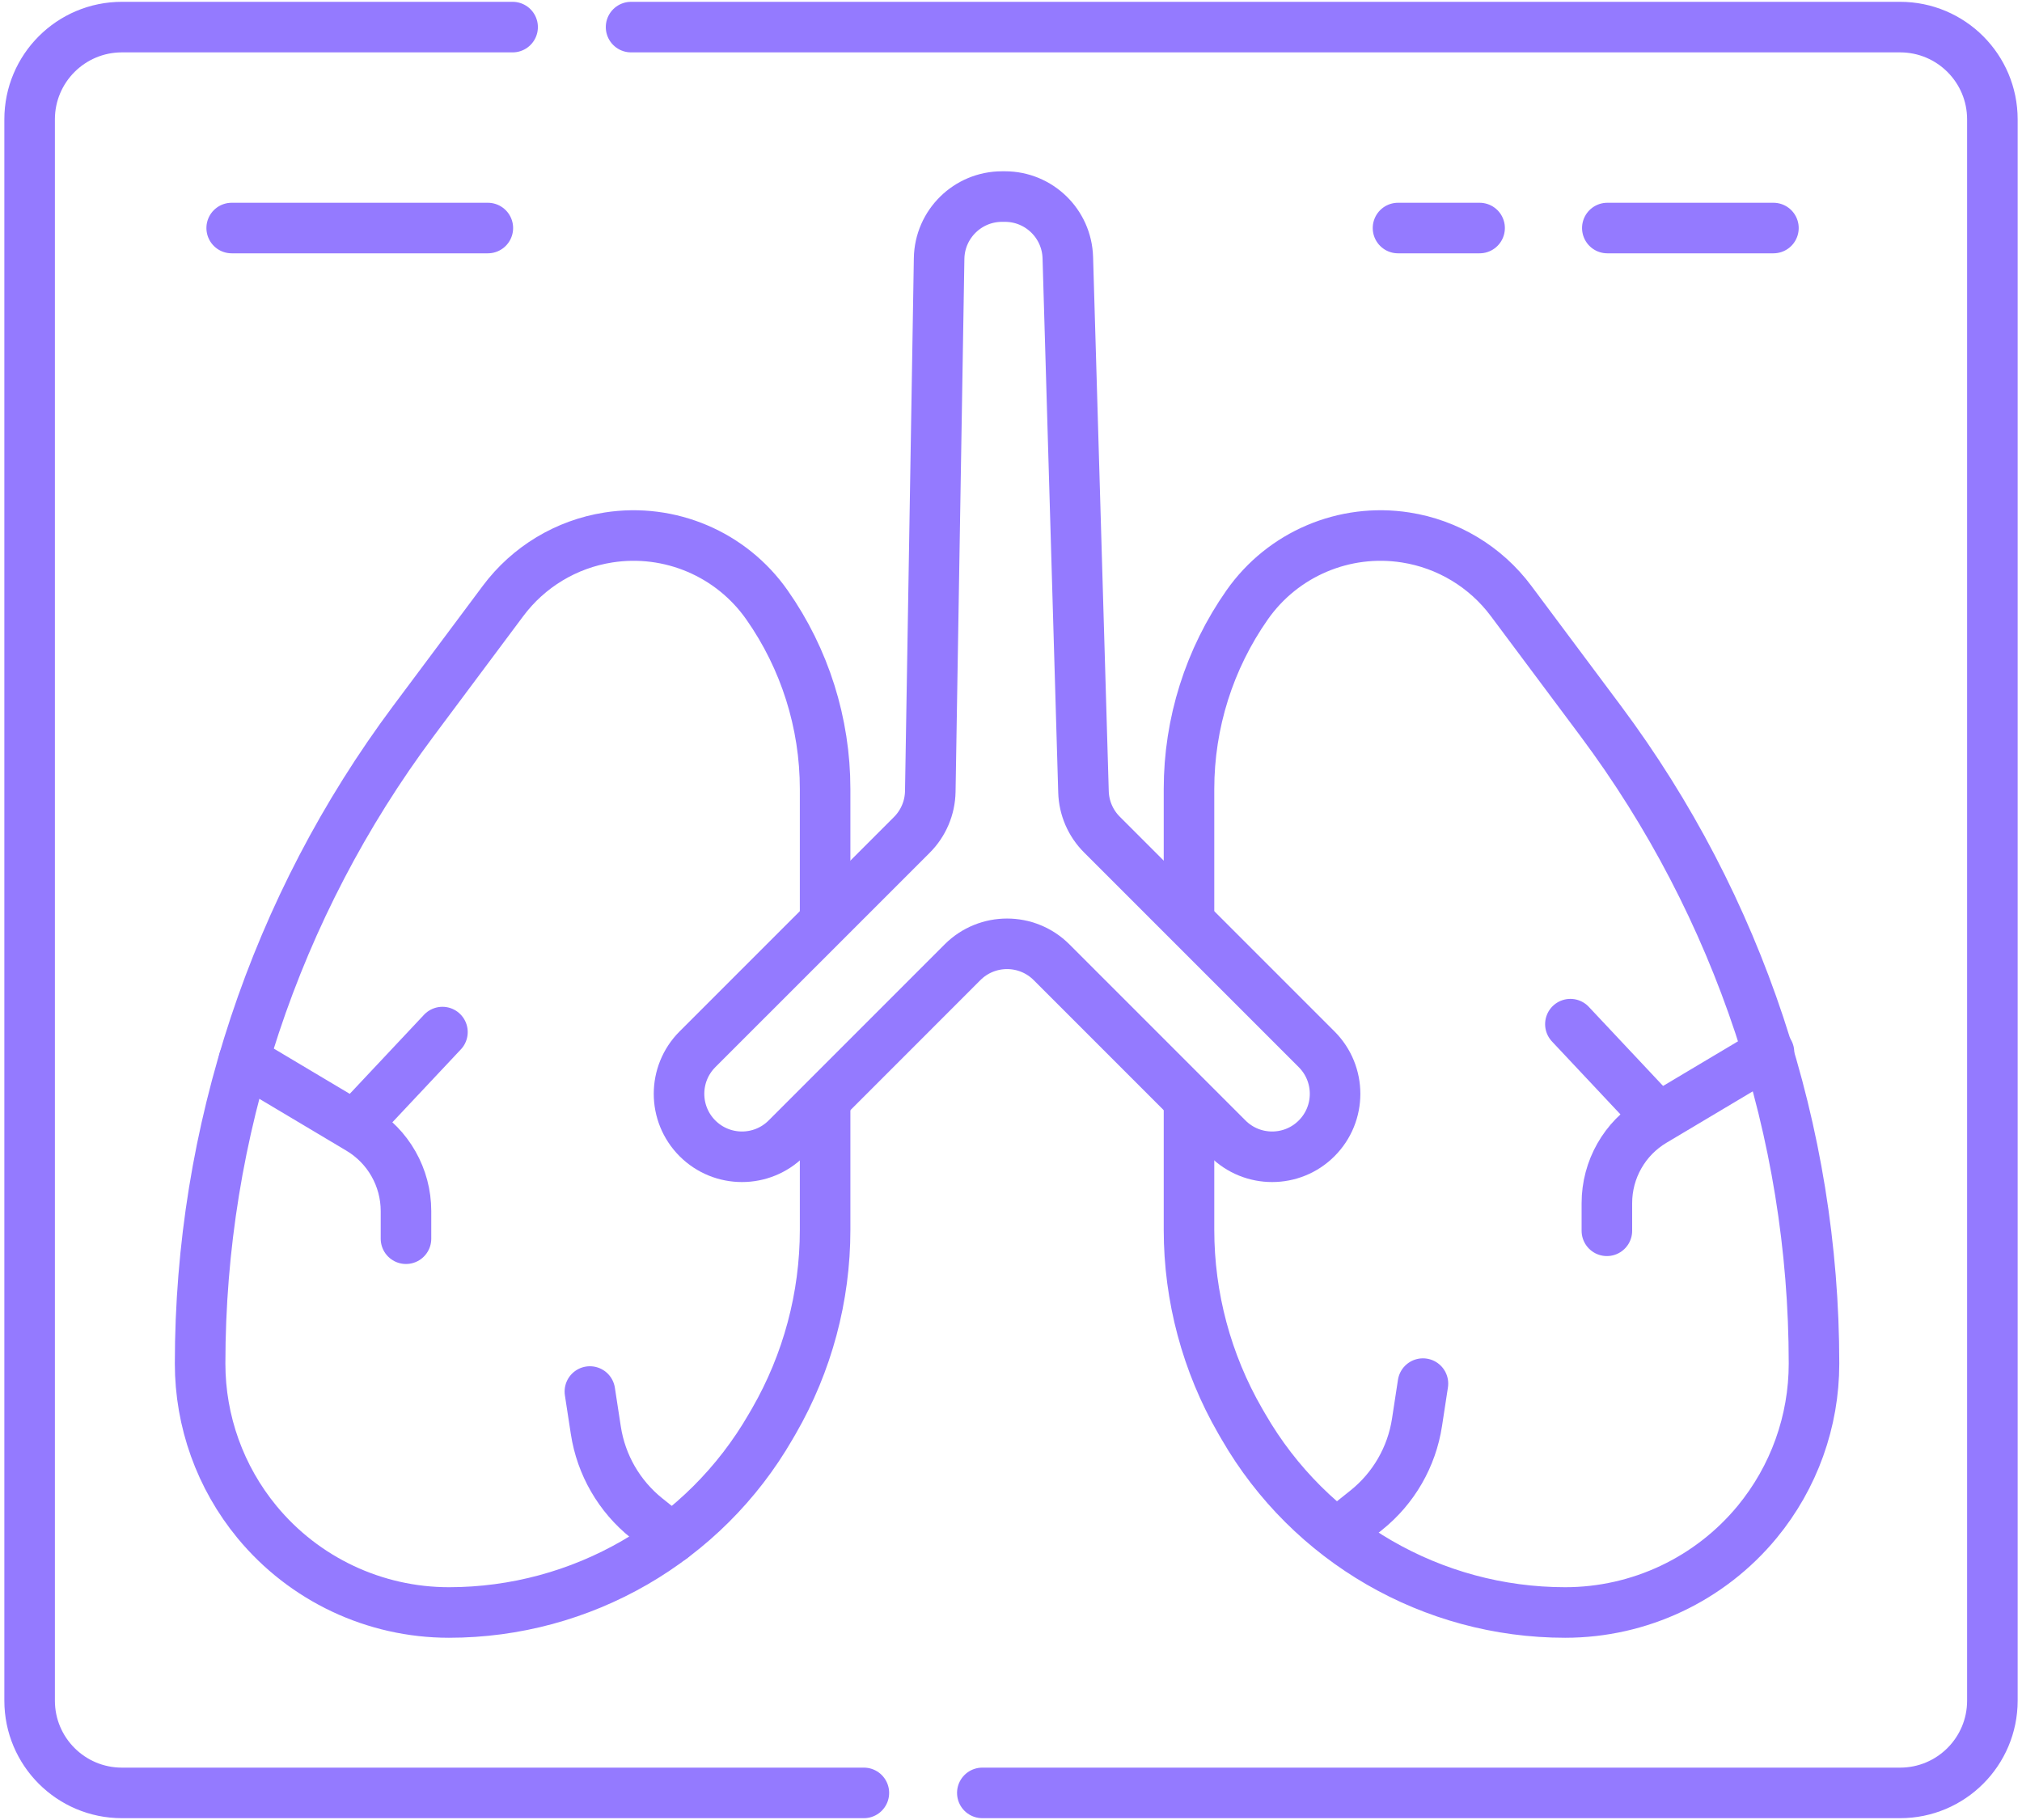
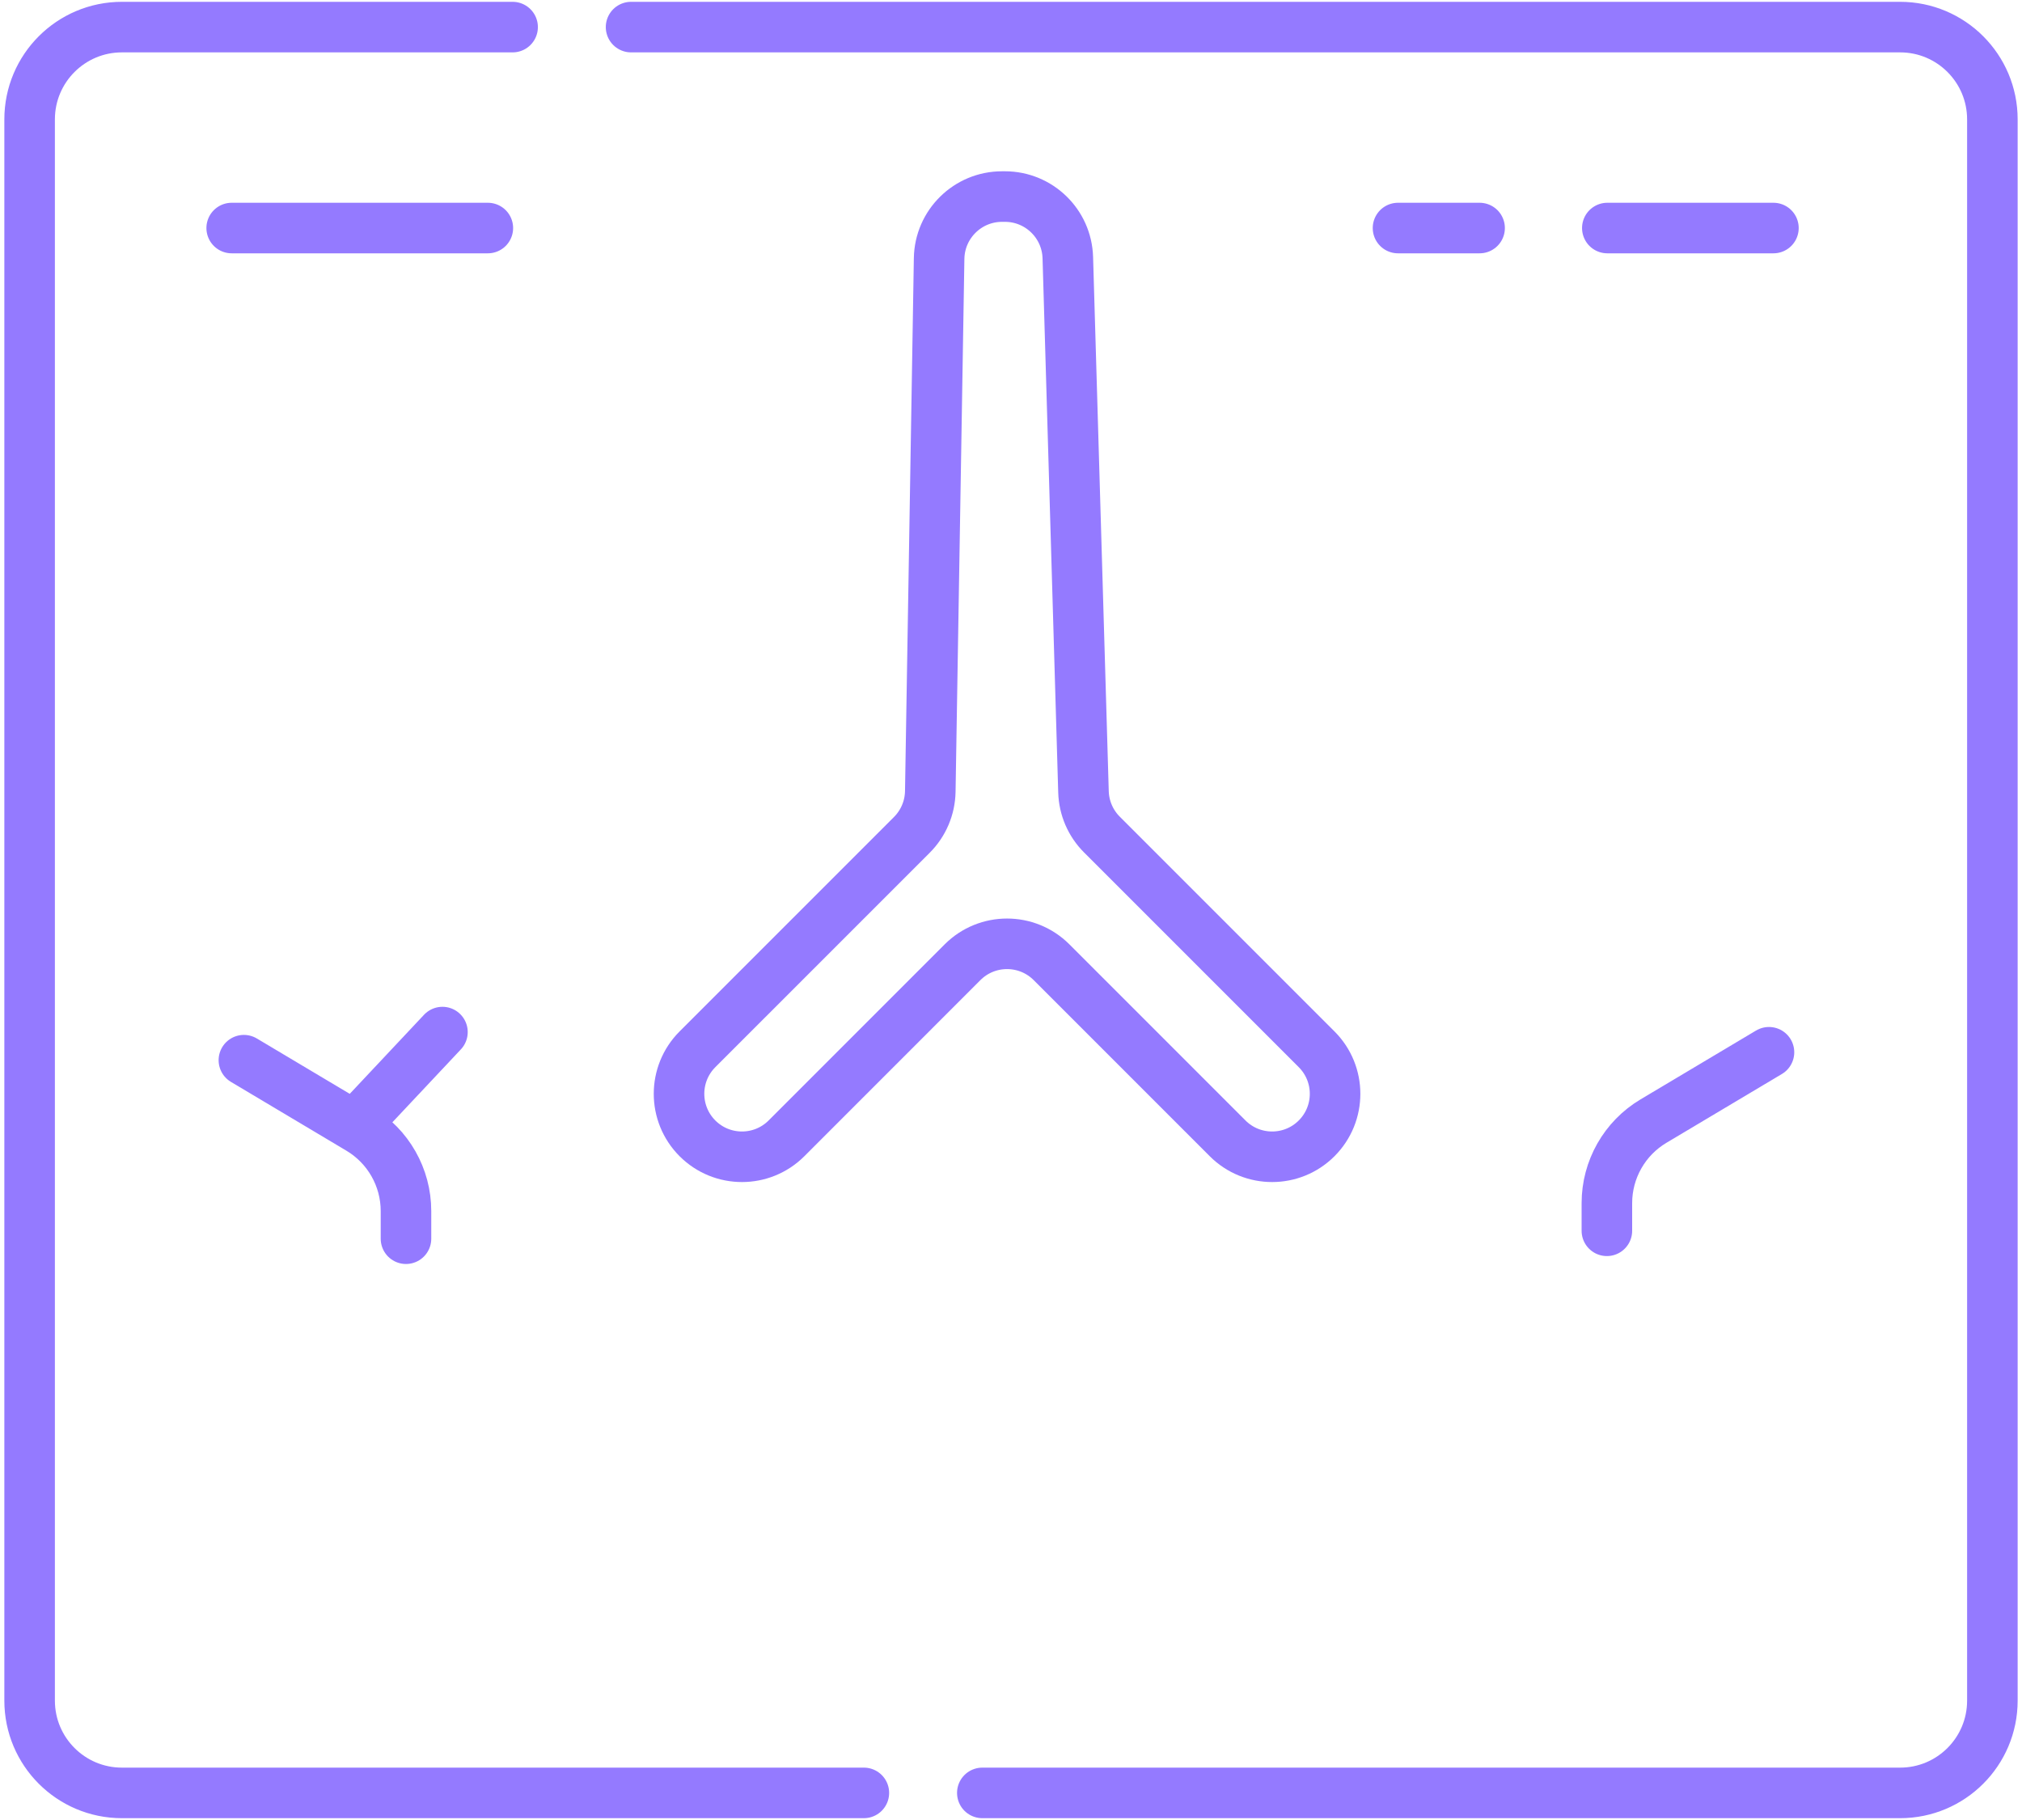
<svg xmlns="http://www.w3.org/2000/svg" viewBox="0 0 60 54" fill="none">
  <path d="M25.634 53.196H3.617C2.105 53.196 0.879 51.97 0.879 50.458V3.542C0.879 2.03 2.105 0.804 3.617 0.804H15.211" stroke="#947AFF" stroke-width="1.5" stroke-miterlimit="10" stroke-linecap="round" />
  <path d="M18.726 0.804H56.383C57.895 0.804 59.121 2.03 59.121 3.542V50.458C59.121 51.97 57.895 53.196 56.383 53.196H29.149" stroke="#947AFF" stroke-width="1.5" stroke-miterlimit="10" stroke-linecap="round" />
-   <path d="M24.484 32.866V36.489C24.484 38.48 23.96 40.437 22.965 42.163L22.869 42.328C20.9 45.74 17.26 47.843 13.321 47.843C11.116 47.843 9.026 46.857 7.624 45.156C6.534 43.833 5.938 42.173 5.938 40.459C5.938 33.586 8.159 26.896 12.271 21.388L14.926 17.832C15.682 16.818 16.806 16.141 18.056 15.947C19.877 15.663 21.701 16.439 22.759 17.948C23.882 19.548 24.484 21.456 24.484 23.411V27.175" stroke="#947AFF" stroke-width="1.5" stroke-miterlimit="10" stroke-linecap="round" />
-   <path d="M35.282 32.935V36.489C35.282 38.48 35.806 40.437 36.801 42.163L36.897 42.328C38.866 45.74 42.505 47.843 46.445 47.843H46.445C48.65 47.843 50.739 46.857 52.142 45.156C53.232 43.833 53.828 42.173 53.828 40.459C53.828 33.586 51.607 26.896 47.495 21.388L44.84 17.832C44.084 16.818 42.96 16.141 41.71 15.947C39.889 15.663 38.065 16.439 37.007 17.948C35.884 19.549 35.282 21.456 35.282 23.411V27" stroke="#947AFF" stroke-width="1.5" stroke-miterlimit="10" stroke-linecap="round" />
  <path d="M39.069 31.133L32.697 24.761C32.36 24.424 32.165 23.971 32.151 23.495L31.686 7.645C31.657 6.635 30.83 5.832 29.82 5.832H29.735C28.715 5.832 27.884 6.65 27.867 7.669L27.605 23.481C27.597 23.966 27.401 24.428 27.058 24.771L20.696 31.133C19.967 31.863 19.967 33.045 20.696 33.775C21.426 34.504 22.608 34.504 23.338 33.775L28.562 28.55C29.291 27.821 30.474 27.821 31.203 28.55L36.428 33.775C37.157 34.504 38.34 34.504 39.069 33.775C39.799 33.045 39.799 31.863 39.069 31.133Z" stroke="#947AFF" stroke-width="1.5" stroke-miterlimit="10" stroke-linecap="round" />
  <path d="M6.875 6.766H14.476" stroke="#947AFF" stroke-width="1.5" stroke-miterlimit="10" stroke-linecap="round" />
  <path d="M41.484 6.766H43.905" stroke="#947AFF" stroke-width="1.5" stroke-miterlimit="10" stroke-linecap="round" />
  <path d="M47.695 6.766H52.624" stroke="#947AFF" stroke-width="1.5" stroke-miterlimit="10" stroke-linecap="round" />
  <path d="M12.047 36.753V35.932C12.047 34.934 11.521 34.009 10.664 33.498L7.237 31.456" stroke="#947AFF" stroke-width="1.5" stroke-miterlimit="10" stroke-linecap="round" />
-   <path d="M17.504 41.287L17.68 42.435C17.837 43.463 18.375 44.394 19.187 45.044L19.931 45.639" stroke="#947AFF" stroke-width="1.5" stroke-miterlimit="10" stroke-linecap="round" />
  <path d="M13.129 30.622L10.675 33.234" stroke="#947AFF" stroke-width="1.5" stroke-miterlimit="10" stroke-linecap="round" />
  <path d="M47.682 36.518V35.697C47.682 34.699 48.207 33.774 49.065 33.263L52.492 31.221" stroke="#947AFF" stroke-width="1.5" stroke-miterlimit="10" stroke-linecap="round" />
-   <path d="M42.224 41.052L42.048 42.201C41.891 43.229 41.353 44.16 40.541 44.809L39.796 45.405" stroke="#947AFF" stroke-width="1.5" stroke-miterlimit="10" stroke-linecap="round" />
-   <path d="M46.599 30.387L49.053 33" stroke="#947AFF" stroke-width="1.5" stroke-miterlimit="10" stroke-linecap="round" />
</svg>